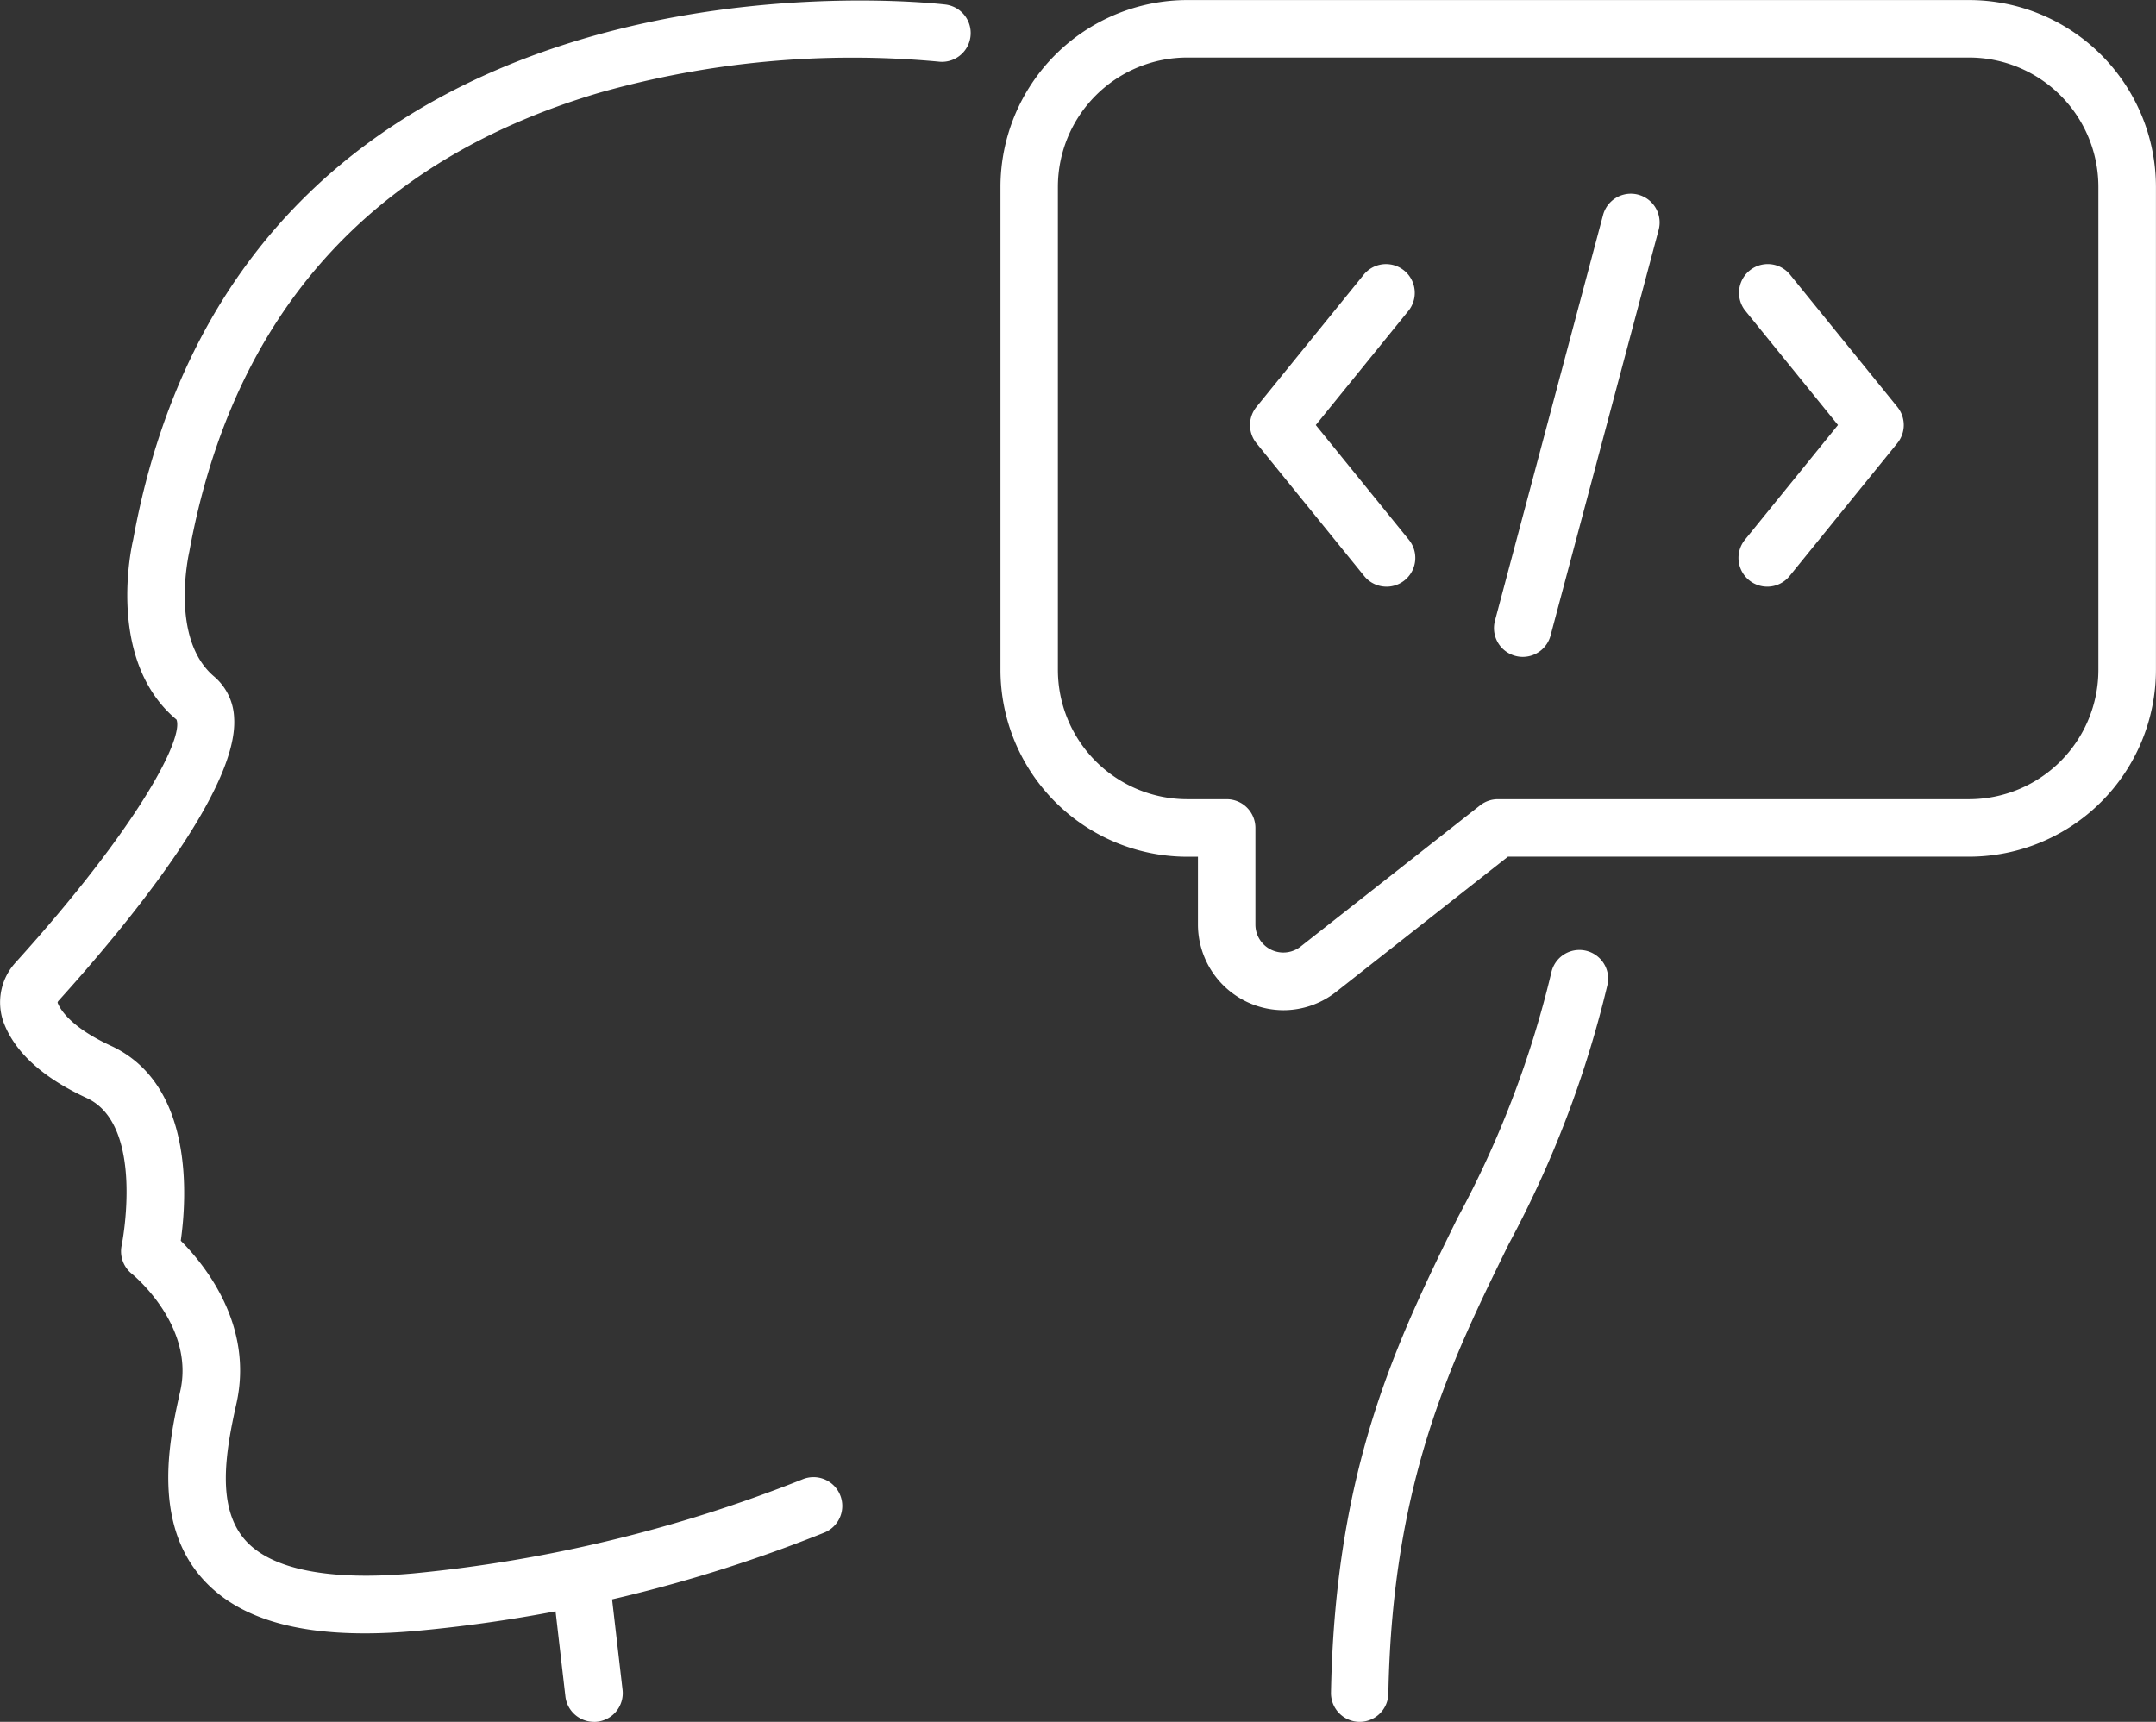
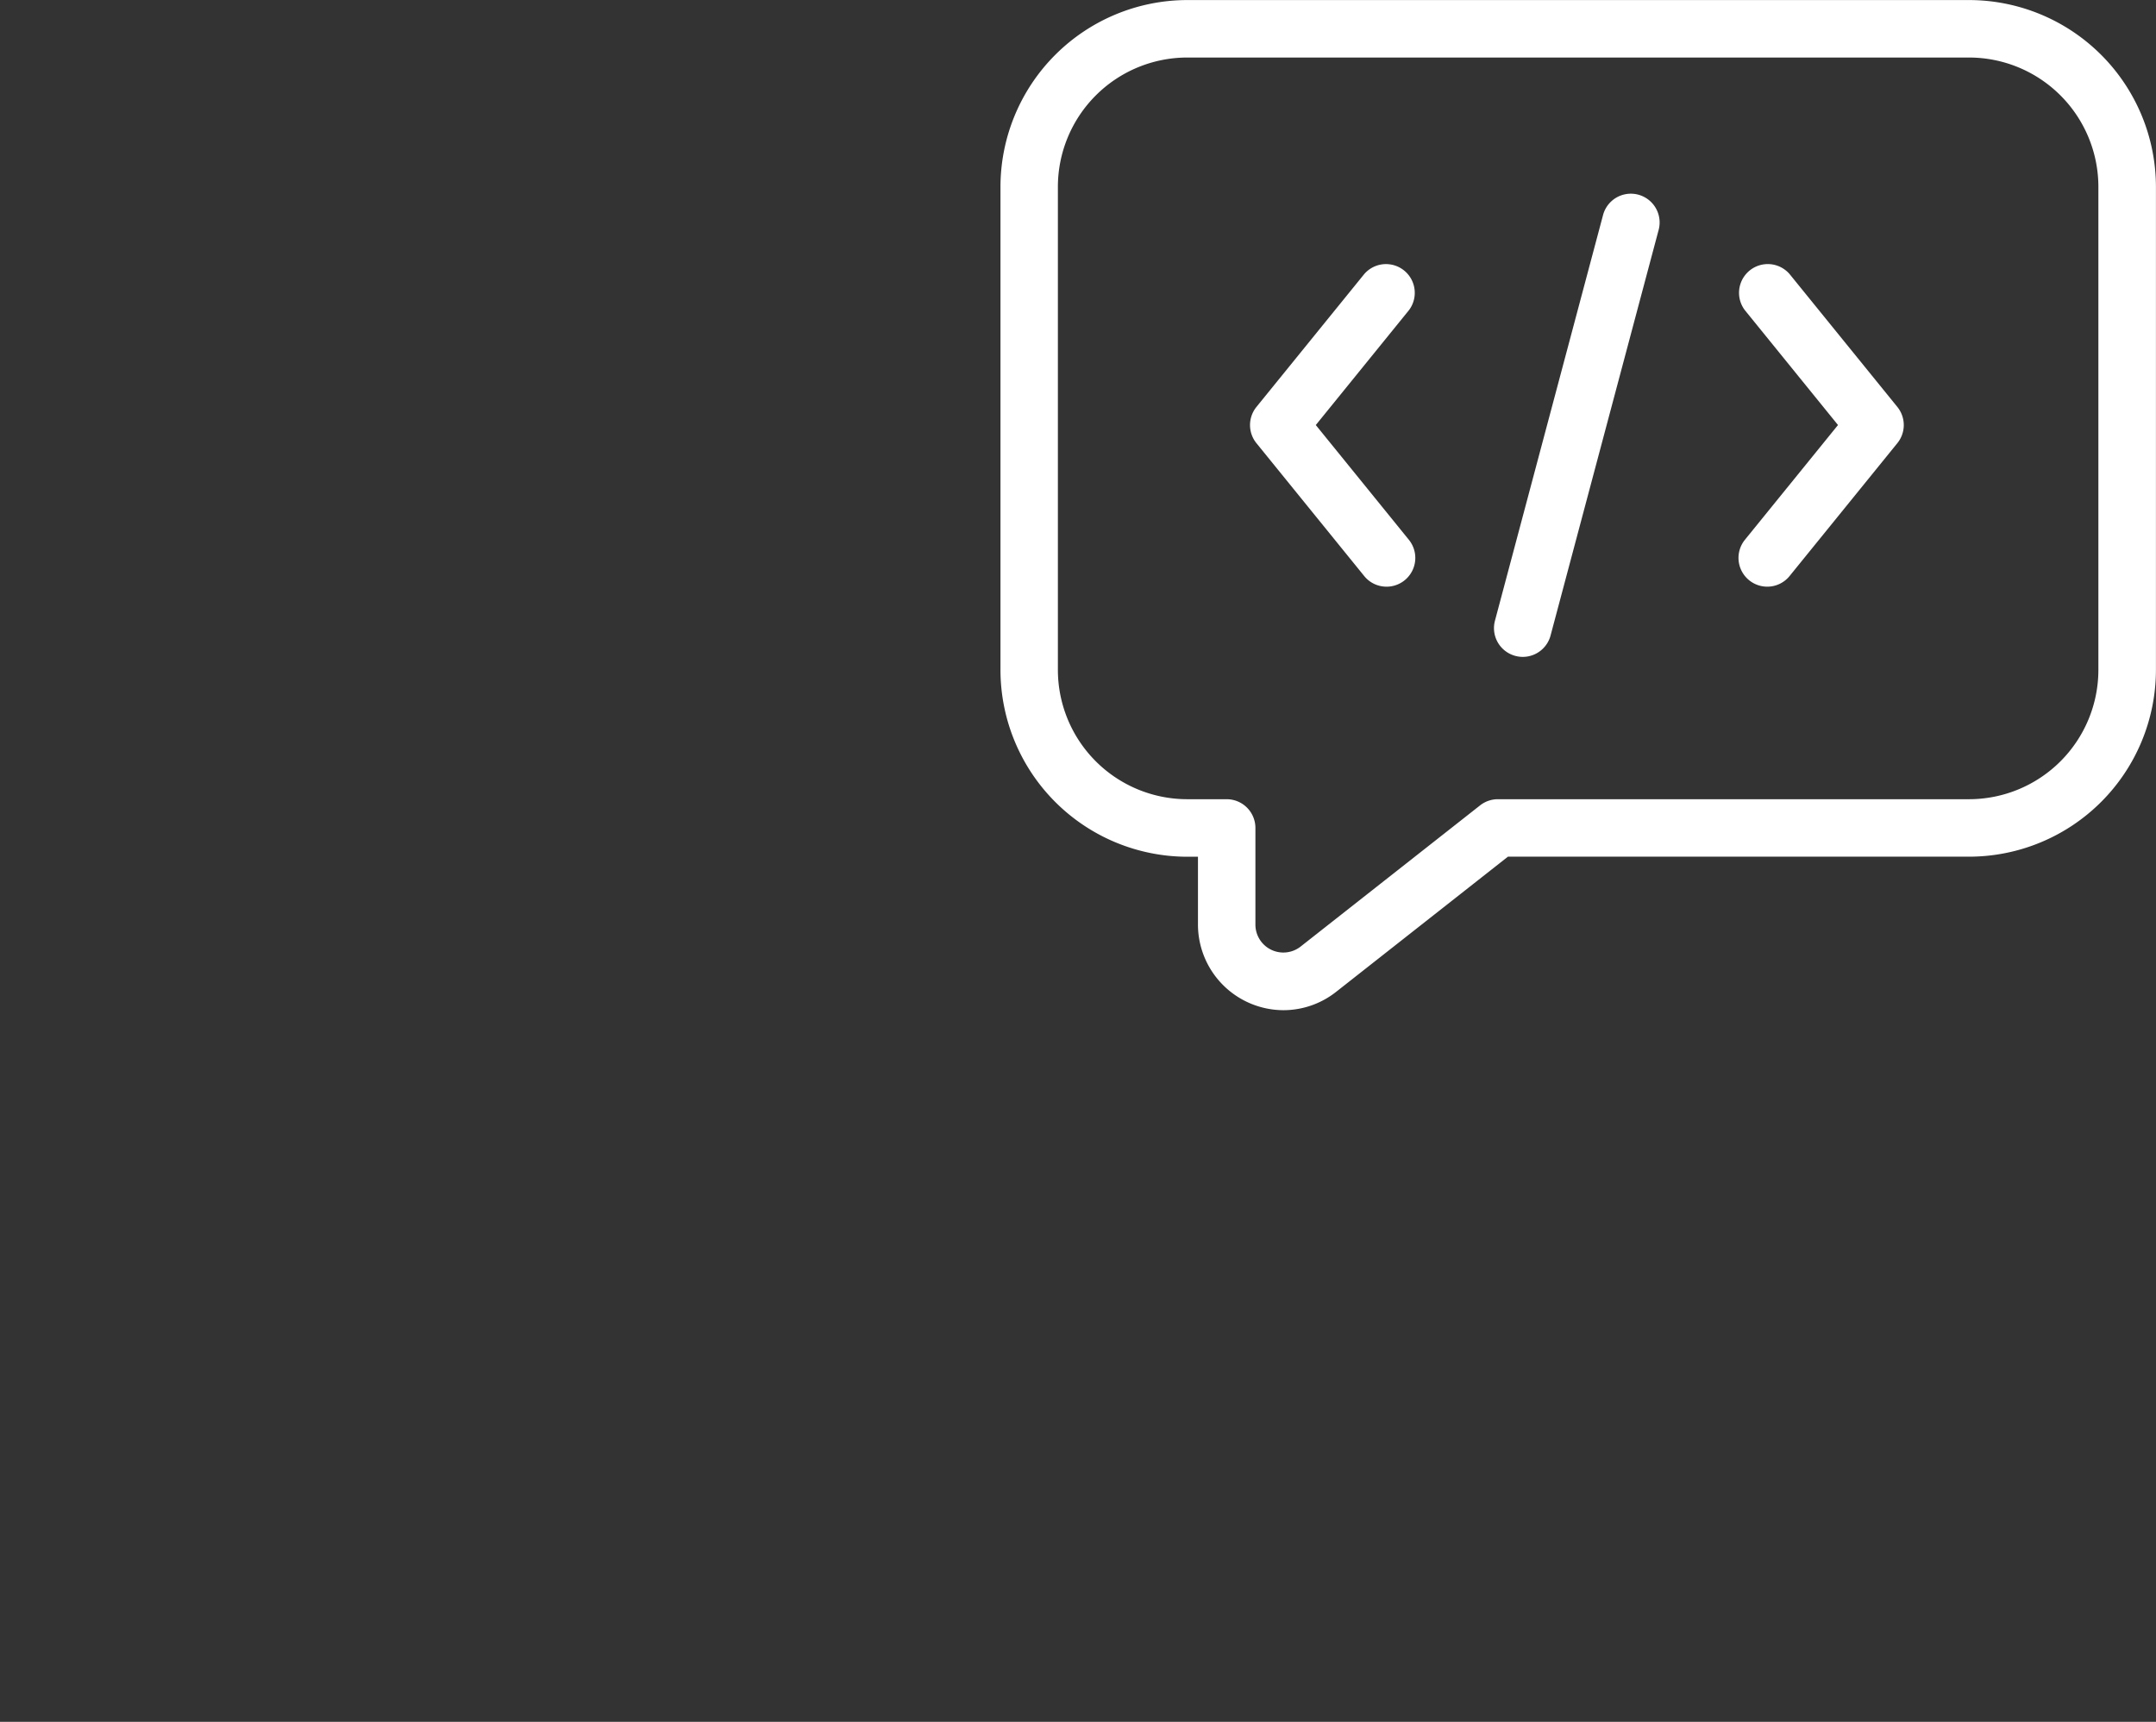
<svg xmlns="http://www.w3.org/2000/svg" width="107.359" height="85.751" viewBox="0 0 107.359 85.751">
  <rect x="0" y="0" width="107.359" height="85.751" fill="#333333" stroke="none" />
  <g id="グループ_3035" data-name="グループ 3035" transform="translate(0)">
    <g id="グループ_219" data-name="グループ 219" transform="translate(49.817 0)">
      <g id="グループ_214" data-name="グループ 214">
        <g id="グループ_213" data-name="グループ 213">
          <path id="パス_170" data-name="パス 170" d="M7493.545,607.428a4.27,4.27,0,0,1-4.262-4.262v-3.38h-.534a9.313,9.313,0,0,1-9.3-9.3V566.422a9.314,9.314,0,0,1,9.3-9.3h38.937a9.314,9.314,0,0,1,9.3,9.3v24.061a9.313,9.313,0,0,1-9.3,9.3h-22.968l-8.547,6.725A4.239,4.239,0,0,1,7493.545,607.428Zm-4.8-47.444a6.445,6.445,0,0,0-6.437,6.438v24.061a6.445,6.445,0,0,0,6.438,6.438h1.966a1.432,1.432,0,0,1,1.432,1.432v4.813a1.391,1.391,0,0,0,2.251,1.093l8.937-7.031a1.434,1.434,0,0,1,.886-.307h23.464a6.445,6.445,0,0,0,6.438-6.438V566.422a6.445,6.445,0,0,0-6.437-6.438Z" transform="translate(-7479.447 -557.119)" fill="#fff" />
        </g>
      </g>
      <g id="グループ_218" data-name="グループ 218" transform="translate(12.426 9.626)">
        <g id="グループ_215" data-name="グループ 215" transform="translate(0 3.493)">
          <path id="パス_171" data-name="パス 171" d="M7507.448,595.6a1.425,1.425,0,0,1-1.113-.53l-5.368-6.618a1.434,1.434,0,0,1,0-1.8l5.368-6.618a1.432,1.432,0,0,1,2.226,1.8l-4.636,5.717,4.636,5.716a1.433,1.433,0,0,1-1.112,2.334Z" transform="translate(-7500.647 -579.502)" fill="#fff" />
        </g>
        <g id="グループ_216" data-name="グループ 216" transform="translate(24.325 3.493)">
          <path id="パス_172" data-name="パス 172" d="M7543.581,595.6a1.433,1.433,0,0,1-1.112-2.334l4.636-5.716-4.636-5.717a1.432,1.432,0,0,1,2.226-1.8l5.367,6.618a1.432,1.432,0,0,1,0,1.8l-5.367,6.618A1.428,1.428,0,0,1,7543.581,595.6Z" transform="translate(-7542.149 -579.502)" fill="#fff" />
        </g>
        <g id="グループ_217" data-name="グループ 217" transform="translate(12.151)">
          <path id="パス_173" data-name="パス 173" d="M7522.813,596.63a1.411,1.411,0,0,1-.37-.049,1.432,1.432,0,0,1-1.016-1.753l5.388-20.223a1.433,1.433,0,0,1,2.769.738l-5.388,20.223A1.433,1.433,0,0,1,7522.813,596.63Z" transform="translate(-7521.379 -573.542)" fill="#fff" />
        </g>
      </g>
    </g>
    <g id="グループ_223" data-name="グループ 223" transform="translate(0 0.026)">
      <g id="グループ_220" data-name="グループ 220">
-         <path id="パス_174" data-name="パス 174" d="M7412.615,638.482c-3.817,0-6.489-.91-8.113-2.758-2.52-2.868-1.58-7.058-1.075-9.309.736-3.281-2.379-5.814-2.411-5.839a1.434,1.434,0,0,1-.506-1.422c.013-.057,1.185-5.981-1.739-7.332-2.208-1.02-3.6-2.3-4.15-3.791a2.935,2.935,0,0,1,.618-2.972c6.131-6.788,8.365-11.151,8-12.083-3.546-2.967-2.217-8.716-2.158-8.959,5.61-30.779,40.107-26.695,40.455-26.652a1.432,1.432,0,0,1-.364,2.841,46.326,46.326,0,0,0-16.9,1.557c-11.384,3.375-18.244,11.06-20.394,22.844-.024.117-.987,4.352,1.238,6.226a2.839,2.839,0,0,1,.992,2.044c.244,3.575-5.372,10.369-8.742,14.1a.183.183,0,0,0-.049.093c.12.319.629,1.213,2.655,2.149,4.146,1.915,3.784,7.564,3.48,9.71,1.22,1.224,3.641,4.228,2.771,8.11-.545,2.428-1.006,5.155.433,6.792,1.292,1.472,4.2,2.046,8.391,1.664a70.673,70.673,0,0,0,19.344-4.675,1.433,1.433,0,1,1,1.093,2.649,72.223,72.223,0,0,1-20.206,4.881Q7413.864,638.482,7412.615,638.482Z" transform="translate(-7394.45 -557.164)" fill="#fff" />
-       </g>
+         </g>
      <g id="グループ_221" data-name="グループ 221" transform="translate(66.277 47.231)">
-         <path id="パス_175" data-name="パス 175" d="M7508.963,676.242h-.027a1.432,1.432,0,0,1-1.406-1.459c.212-11.237,3.3-17.526,6.288-23.609a50,50,0,0,0,4.693-12.289,1.432,1.432,0,0,1,2.8.593,53.058,53.058,0,0,1-4.924,12.959c-2.85,5.8-5.8,11.8-6,22.4A1.432,1.432,0,0,1,7508.963,676.242Z" transform="translate(-7507.53 -637.748)" fill="#fff" />
-       </g>
+         </g>
      <g id="グループ_222" data-name="グループ 222" transform="translate(27.516 77.438)">
-         <path id="パス_176" data-name="パス 176" d="M7443.457,697.573a1.432,1.432,0,0,1-1.422-1.268l-.627-5.421a1.432,1.432,0,1,1,2.845-.329l.628,5.421a1.432,1.432,0,0,1-1.424,1.6Z" transform="translate(-7441.397 -689.287)" fill="#fff" />
-       </g>
+         </g>
    </g>
  </g>
</svg>